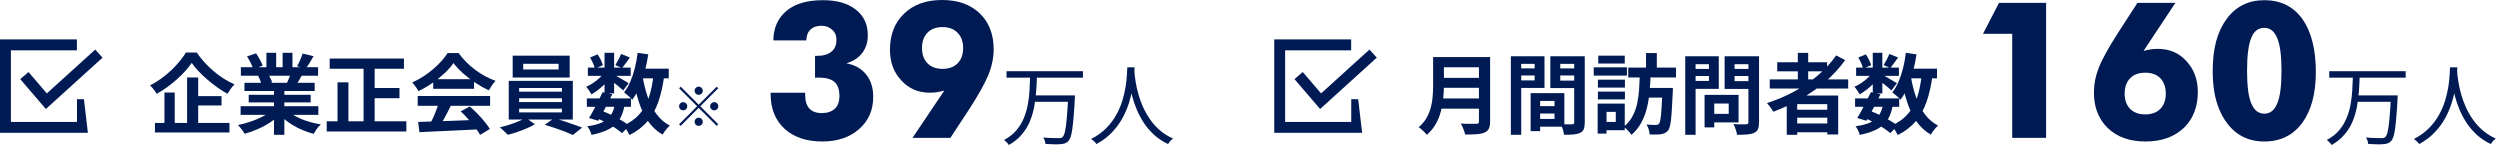
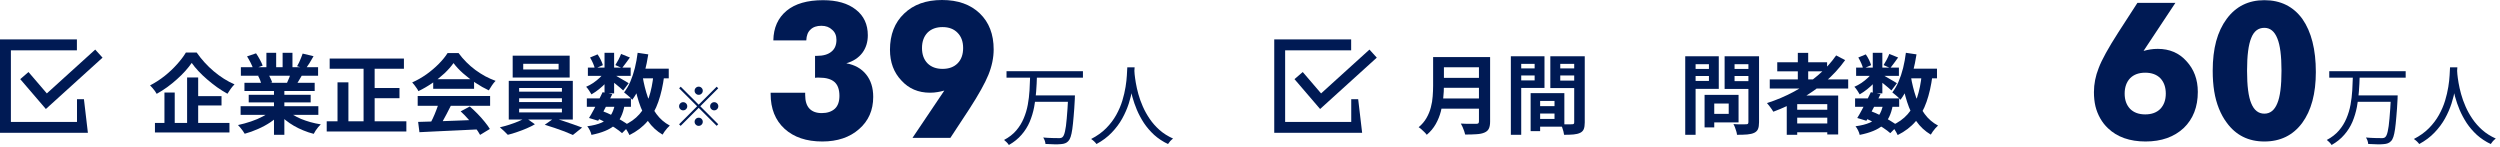
<svg xmlns="http://www.w3.org/2000/svg" width="459" height="27" viewBox="0 0 459 27" fill="none">
  <path d="M128.28 17.41C128.073 17.41 127.896 17.337 127.75 17.19C127.603 17.043 127.53 16.867 127.53 16.66C127.53 16.453 127.603 16.277 127.75 16.13C127.896 15.983 128.073 15.91 128.28 15.91C128.486 15.91 128.663 15.983 128.81 16.13C128.956 16.277 129.03 16.453 129.03 16.66C129.03 16.867 128.956 17.043 128.81 17.19C128.663 17.337 128.486 17.41 128.28 17.41ZM128.28 19.22L131.58 15.92L131.87 16.21L128.57 19.51L131.87 22.81L131.58 23.1L128.28 19.8L124.97 23.11L124.68 22.82L127.99 19.51L124.69 16.21L124.98 15.92L128.28 19.22ZM126.18 19.51C126.18 19.717 126.106 19.893 125.96 20.04C125.813 20.187 125.636 20.26 125.43 20.26C125.223 20.26 125.046 20.187 124.9 20.04C124.753 19.893 124.68 19.717 124.68 19.51C124.68 19.303 124.753 19.127 124.9 18.98C125.046 18.833 125.223 18.76 125.43 18.76C125.636 18.76 125.813 18.833 125.96 18.98C126.106 19.127 126.18 19.303 126.18 19.51ZM130.38 19.51C130.38 19.303 130.453 19.127 130.6 18.98C130.746 18.833 130.923 18.76 131.13 18.76C131.336 18.76 131.513 18.833 131.66 18.98C131.806 19.127 131.88 19.303 131.88 19.51C131.88 19.717 131.806 19.893 131.66 20.04C131.513 20.187 131.336 20.26 131.13 20.26C130.923 20.26 130.746 20.187 130.6 20.04C130.453 19.893 130.38 19.717 130.38 19.51ZM128.28 21.61C128.486 21.61 128.663 21.683 128.81 21.83C128.956 21.977 129.03 22.153 129.03 22.36C129.03 22.567 128.956 22.743 128.81 22.89C128.663 23.037 128.486 23.11 128.28 23.11C128.073 23.11 127.896 23.037 127.75 22.89C127.603 22.743 127.53 22.567 127.53 22.36C127.53 22.153 127.603 21.977 127.75 21.83C127.896 21.683 128.073 21.61 128.28 21.61Z" fill="#001A54" />
  <path d="M107.744 18.062H115.84V19.614H107.744V18.062ZM107.936 12.414H115.792V13.934H107.936V12.414ZM110.64 16.926L112.416 17.294C112.149 17.849 111.861 18.419 111.552 19.006C111.253 19.593 110.954 20.163 110.656 20.718C110.357 21.262 110.08 21.747 109.824 22.174L108.144 21.662C108.4 21.257 108.672 20.782 108.96 20.238C109.258 19.694 109.552 19.134 109.84 18.558C110.138 17.971 110.405 17.427 110.64 16.926ZM112.896 19.134L114.672 19.294C114.522 20.137 114.298 20.862 114 21.47C113.712 22.067 113.322 22.579 112.832 23.006C112.352 23.422 111.765 23.769 111.072 24.046C110.378 24.334 109.552 24.574 108.592 24.766C108.538 24.499 108.437 24.217 108.288 23.918C108.138 23.619 107.984 23.374 107.824 23.182C108.88 23.043 109.749 22.825 110.432 22.526C111.125 22.227 111.669 21.806 112.064 21.262C112.458 20.718 112.736 20.009 112.896 19.134ZM114.032 9.902L115.648 10.558C115.392 10.91 115.136 11.262 114.88 11.614C114.634 11.955 114.41 12.249 114.208 12.494L112.976 11.95C113.157 11.673 113.349 11.342 113.552 10.958C113.754 10.563 113.914 10.211 114.032 9.902ZM110.992 9.694H112.752V17.15H110.992V9.694ZM108.336 10.558L109.712 9.982C109.925 10.281 110.122 10.617 110.304 10.99C110.485 11.363 110.613 11.689 110.688 11.966L109.216 12.606C109.162 12.329 109.05 11.998 108.88 11.614C108.709 11.23 108.528 10.878 108.336 10.558ZM111.04 13.166L112.272 13.918C112.016 14.345 111.68 14.771 111.264 15.198C110.858 15.625 110.421 16.025 109.952 16.398C109.493 16.761 109.04 17.07 108.592 17.326C108.485 17.123 108.336 16.883 108.144 16.606C107.962 16.329 107.786 16.105 107.616 15.934C108.042 15.753 108.474 15.518 108.912 15.23C109.349 14.931 109.754 14.606 110.128 14.254C110.512 13.891 110.816 13.529 111.04 13.166ZM112.592 13.63C112.741 13.705 112.944 13.817 113.2 13.966C113.466 14.115 113.749 14.281 114.048 14.462C114.357 14.633 114.634 14.793 114.88 14.942C115.136 15.091 115.317 15.203 115.424 15.278L114.416 16.606C114.266 16.467 114.074 16.297 113.84 16.094C113.605 15.891 113.354 15.683 113.088 15.47C112.821 15.257 112.565 15.054 112.32 14.862C112.074 14.67 111.861 14.515 111.68 14.398L112.592 13.63ZM116.896 12.606H122.784V14.382H116.896V12.606ZM117.072 9.694L119.024 9.982C118.853 11.081 118.634 12.147 118.368 13.182C118.101 14.206 117.776 15.155 117.392 16.03C117.018 16.894 116.581 17.657 116.08 18.318C115.984 18.19 115.845 18.041 115.664 17.87C115.482 17.699 115.29 17.534 115.088 17.374C114.885 17.203 114.714 17.065 114.576 16.958C115.024 16.403 115.408 15.747 115.728 14.99C116.058 14.222 116.336 13.39 116.56 12.494C116.784 11.587 116.954 10.654 117.072 9.694ZM119.984 13.694L121.952 13.886C121.717 15.71 121.354 17.315 120.864 18.702C120.384 20.089 119.717 21.283 118.864 22.286C118.01 23.289 116.912 24.126 115.568 24.798C115.504 24.649 115.408 24.462 115.28 24.238C115.152 24.014 115.013 23.79 114.864 23.566C114.714 23.353 114.576 23.182 114.448 23.054C115.664 22.521 116.645 21.827 117.392 20.974C118.149 20.121 118.73 19.091 119.136 17.886C119.541 16.67 119.824 15.273 119.984 13.694ZM117.984 14.03C118.208 15.374 118.522 16.638 118.928 17.822C119.333 19.006 119.866 20.046 120.528 20.942C121.189 21.838 122.005 22.542 122.976 23.054C122.837 23.171 122.682 23.326 122.512 23.518C122.341 23.721 122.176 23.929 122.016 24.142C121.866 24.355 121.744 24.547 121.648 24.718C120.57 24.078 119.68 23.251 118.976 22.238C118.282 21.225 117.722 20.051 117.296 18.718C116.869 17.374 116.522 15.907 116.256 14.318L117.984 14.03ZM109.552 21.678L110.576 20.382C111.205 20.617 111.829 20.889 112.448 21.198C113.077 21.507 113.658 21.827 114.192 22.158C114.736 22.478 115.189 22.787 115.552 23.086L114.208 24.446C113.877 24.147 113.461 23.833 112.96 23.502C112.458 23.171 111.914 22.851 111.328 22.542C110.741 22.222 110.149 21.934 109.552 21.678Z" fill="#001A54" />
  <path d="M96.064 11.71V12.75H102.56V11.71H96.064ZM94.128 10.222H104.592V14.238H94.128V10.222ZM95.312 18.046V18.734H103.168V18.046H95.312ZM95.312 19.95V20.638H103.168V19.95H95.312ZM95.312 16.158V16.83H103.168V16.158H95.312ZM93.408 14.846H105.168V21.95H93.408V14.846ZM96.512 21.614L98.208 22.814C97.781 23.07 97.28 23.321 96.704 23.566C96.138 23.811 95.552 24.035 94.944 24.238C94.346 24.451 93.776 24.622 93.232 24.75C93.05 24.547 92.816 24.313 92.528 24.046C92.25 23.779 92 23.555 91.776 23.374C92.341 23.246 92.922 23.086 93.52 22.894C94.117 22.702 94.682 22.494 95.216 22.27C95.749 22.046 96.181 21.827 96.512 21.614ZM100.016 22.91L101.712 21.71C102.277 21.849 102.874 22.025 103.504 22.238C104.133 22.441 104.741 22.649 105.328 22.862C105.925 23.065 106.442 23.251 106.88 23.422L105.184 24.782C104.768 24.59 104.261 24.377 103.664 24.142C103.077 23.918 102.464 23.699 101.824 23.486C101.194 23.273 100.592 23.081 100.016 22.91Z" fill="#001A54" />
  <path d="M76.768 22.382C77.717 22.35 78.816 22.318 80.064 22.286C81.322 22.243 82.64 22.195 84.016 22.142C85.402 22.089 86.768 22.035 88.112 21.982L88.048 23.742C86.746 23.817 85.424 23.881 84.08 23.934C82.746 23.998 81.477 24.057 80.272 24.11C79.066 24.174 77.978 24.227 77.008 24.27L76.768 22.382ZM76.688 17.63H89.984V19.422H76.688V17.63ZM79.536 14.542H87.04V16.302H79.536V14.542ZM80.592 18.798L82.784 19.39C82.538 19.891 82.277 20.403 82 20.926C81.733 21.438 81.466 21.929 81.2 22.398C80.944 22.867 80.698 23.283 80.464 23.646L78.784 23.086C78.997 22.691 79.221 22.249 79.456 21.758C79.69 21.257 79.904 20.75 80.096 20.238C80.298 19.715 80.464 19.235 80.592 18.798ZM84.576 20.446L86.256 19.55C86.736 19.966 87.21 20.414 87.68 20.894C88.149 21.374 88.581 21.859 88.976 22.35C89.37 22.83 89.69 23.273 89.936 23.678L88.144 24.766C87.93 24.361 87.626 23.902 87.232 23.39C86.848 22.889 86.421 22.377 85.952 21.854C85.493 21.331 85.034 20.862 84.576 20.446ZM83.264 11.582C82.837 12.19 82.288 12.814 81.616 13.454C80.944 14.083 80.197 14.681 79.376 15.246C78.554 15.811 77.701 16.307 76.816 16.734C76.752 16.574 76.65 16.398 76.512 16.206C76.384 16.003 76.245 15.811 76.096 15.63C75.957 15.438 75.818 15.273 75.68 15.134C76.597 14.729 77.477 14.227 78.32 13.63C79.162 13.022 79.914 12.382 80.576 11.71C81.248 11.027 81.781 10.371 82.176 9.742H84.192C84.618 10.329 85.093 10.883 85.616 11.406C86.138 11.929 86.693 12.409 87.28 12.846C87.866 13.273 88.469 13.657 89.088 13.998C89.717 14.329 90.352 14.611 90.992 14.846C90.757 15.081 90.533 15.358 90.32 15.678C90.106 15.998 89.914 16.302 89.744 16.59C88.944 16.217 88.133 15.758 87.312 15.214C86.49 14.67 85.722 14.083 85.008 13.454C84.304 12.825 83.722 12.201 83.264 11.582Z" fill="#001A54" />
  <path d="M60.528 10.75H74.16V12.622H60.528V10.75ZM67.68 16.158H73.344V18.03H67.68V16.158ZM59.984 22.27H74.608V24.142H59.984V22.27ZM66.752 11.502H68.784V23.182H66.752V11.502ZM61.968 15.118H63.968V23.262H61.968V15.118Z" fill="#001A54" />
  <path d="M44.176 19.502H58.448V21.086H44.176V19.502ZM44.224 12.334H58.4V13.902H44.224V12.334ZM44.88 15.198H57.776V16.702H44.88V15.198ZM45.664 17.406H57.04V18.798H45.664V17.406ZM50.304 15.95H52.208V24.75H50.304V15.95ZM48.912 9.694H50.704V13.086H48.912V9.694ZM51.888 9.694H53.696V12.974H51.888V9.694ZM49.952 20.206L51.472 20.894C50.97 21.449 50.362 21.966 49.648 22.446C48.944 22.915 48.186 23.326 47.376 23.678C46.565 24.041 45.749 24.334 44.928 24.558C44.842 24.398 44.725 24.217 44.576 24.014C44.437 23.822 44.288 23.63 44.128 23.438C43.978 23.246 43.834 23.086 43.696 22.958C44.496 22.787 45.29 22.569 46.08 22.302C46.88 22.035 47.616 21.721 48.288 21.358C48.96 20.995 49.514 20.611 49.952 20.206ZM52.592 20.158C52.922 20.478 53.317 20.782 53.776 21.07C54.234 21.347 54.736 21.603 55.28 21.838C55.834 22.062 56.416 22.259 57.024 22.43C57.642 22.601 58.266 22.734 58.896 22.83C58.746 22.979 58.586 23.15 58.416 23.342C58.256 23.545 58.101 23.753 57.952 23.966C57.813 24.19 57.696 24.393 57.6 24.574C56.96 24.414 56.33 24.206 55.712 23.95C55.104 23.705 54.522 23.422 53.968 23.102C53.413 22.782 52.89 22.425 52.4 22.03C51.909 21.635 51.477 21.214 51.104 20.766L52.592 20.158ZM55.568 9.838L57.568 10.318C57.322 10.755 57.072 11.182 56.816 11.598C56.56 12.003 56.325 12.35 56.112 12.638L54.544 12.158C54.672 11.945 54.8 11.705 54.928 11.438C55.056 11.161 55.173 10.883 55.28 10.606C55.397 10.318 55.493 10.062 55.568 9.838ZM53.456 13.262L55.488 13.742C55.264 14.115 55.05 14.478 54.848 14.83C54.645 15.171 54.464 15.465 54.304 15.71L52.672 15.262C52.81 14.963 52.954 14.633 53.104 14.27C53.253 13.897 53.37 13.561 53.456 13.262ZM45.36 10.35L47.008 9.79C47.242 10.121 47.477 10.505 47.712 10.942C47.946 11.369 48.117 11.737 48.224 12.046L46.496 12.686C46.41 12.366 46.256 11.987 46.032 11.55C45.808 11.113 45.584 10.713 45.36 10.35ZM47.392 13.934L49.264 13.63C49.402 13.854 49.536 14.11 49.664 14.398C49.802 14.675 49.904 14.921 49.968 15.134L48.016 15.47C47.962 15.267 47.877 15.017 47.76 14.718C47.642 14.419 47.52 14.158 47.392 13.934Z" fill="#001A54" />
  <path d="M35.2 11.55C34.869 12.03 34.474 12.526 34.016 13.038C33.557 13.55 33.045 14.057 32.48 14.558C31.925 15.059 31.333 15.539 30.704 15.998C30.085 16.446 29.44 16.857 28.768 17.23C28.693 17.081 28.586 16.91 28.448 16.718C28.309 16.526 28.16 16.339 28 16.158C27.84 15.977 27.69 15.817 27.552 15.678C28.48 15.198 29.37 14.622 30.224 13.95C31.077 13.267 31.84 12.547 32.512 11.79C33.194 11.033 33.733 10.318 34.128 9.646H36.112C36.549 10.275 37.034 10.883 37.568 11.47C38.101 12.057 38.666 12.601 39.264 13.102C39.861 13.603 40.48 14.057 41.12 14.462C41.76 14.867 42.405 15.209 43.056 15.486C42.81 15.731 42.576 16.009 42.352 16.318C42.138 16.617 41.941 16.915 41.76 17.214C41.13 16.862 40.501 16.467 39.872 16.03C39.253 15.582 38.65 15.107 38.064 14.606C37.477 14.105 36.938 13.593 36.448 13.07C35.957 12.547 35.541 12.041 35.2 11.55ZM35.312 17.646H40.672V19.358H35.312V17.646ZM28.448 22.574H42.128V24.318H28.448V22.574ZM34.352 14.222H36.384V23.502H34.352V14.222ZM30.192 16.99H32.08V23.47H30.192V16.99Z" fill="#001A54" />
  <path d="M340.592 18.062H348.688V19.614H340.592V18.062ZM340.784 12.414H348.64V13.934H340.784V12.414ZM343.488 16.926L345.264 17.294C344.997 17.849 344.709 18.419 344.4 19.006C344.101 19.593 343.803 20.163 343.504 20.718C343.205 21.262 342.928 21.747 342.672 22.174L340.992 21.662C341.248 21.257 341.52 20.782 341.808 20.238C342.107 19.694 342.4 19.134 342.688 18.558C342.987 17.971 343.253 17.427 343.488 16.926ZM345.744 19.134L347.52 19.294C347.371 20.137 347.147 20.862 346.848 21.47C346.56 22.067 346.171 22.579 345.68 23.006C345.2 23.422 344.613 23.769 343.92 24.046C343.227 24.334 342.4 24.574 341.44 24.766C341.387 24.499 341.285 24.217 341.136 23.918C340.987 23.619 340.832 23.374 340.672 23.182C341.728 23.043 342.597 22.825 343.28 22.526C343.973 22.227 344.517 21.806 344.912 21.262C345.307 20.718 345.584 20.009 345.744 19.134ZM346.88 9.902L348.496 10.558C348.24 10.91 347.984 11.262 347.728 11.614C347.483 11.955 347.259 12.249 347.056 12.494L345.824 11.95C346.005 11.673 346.197 11.342 346.4 10.958C346.603 10.563 346.763 10.211 346.88 9.902ZM343.84 9.694H345.6V17.15H343.84V9.694ZM341.184 10.558L342.56 9.982C342.773 10.281 342.971 10.617 343.152 10.99C343.333 11.363 343.461 11.689 343.536 11.966L342.064 12.606C342.011 12.329 341.899 11.998 341.728 11.614C341.557 11.23 341.376 10.878 341.184 10.558ZM343.888 13.166L345.12 13.918C344.864 14.345 344.528 14.771 344.112 15.198C343.707 15.625 343.269 16.025 342.8 16.398C342.341 16.761 341.888 17.07 341.44 17.326C341.333 17.123 341.184 16.883 340.992 16.606C340.811 16.329 340.635 16.105 340.464 15.934C340.891 15.753 341.323 15.518 341.76 15.23C342.197 14.931 342.603 14.606 342.976 14.254C343.36 13.891 343.664 13.529 343.888 13.166ZM345.44 13.63C345.589 13.705 345.792 13.817 346.048 13.966C346.315 14.115 346.597 14.281 346.896 14.462C347.205 14.633 347.483 14.793 347.728 14.942C347.984 15.091 348.165 15.203 348.272 15.278L347.264 16.606C347.115 16.467 346.923 16.297 346.688 16.094C346.453 15.891 346.203 15.683 345.936 15.47C345.669 15.257 345.413 15.054 345.168 14.862C344.923 14.67 344.709 14.515 344.528 14.398L345.44 13.63ZM349.744 12.606H355.632V14.382H349.744V12.606ZM349.92 9.694L351.872 9.982C351.701 11.081 351.483 12.147 351.216 13.182C350.949 14.206 350.624 15.155 350.24 16.03C349.867 16.894 349.429 17.657 348.928 18.318C348.832 18.19 348.693 18.041 348.512 17.87C348.331 17.699 348.139 17.534 347.936 17.374C347.733 17.203 347.563 17.065 347.424 16.958C347.872 16.403 348.256 15.747 348.576 14.99C348.907 14.222 349.184 13.39 349.408 12.494C349.632 11.587 349.803 10.654 349.92 9.694ZM352.832 13.694L354.8 13.886C354.565 15.71 354.203 17.315 353.712 18.702C353.232 20.089 352.565 21.283 351.712 22.286C350.859 23.289 349.76 24.126 348.416 24.798C348.352 24.649 348.256 24.462 348.128 24.238C348 24.014 347.861 23.79 347.712 23.566C347.563 23.353 347.424 23.182 347.296 23.054C348.512 22.521 349.493 21.827 350.24 20.974C350.997 20.121 351.579 19.091 351.984 17.886C352.389 16.67 352.672 15.273 352.832 13.694ZM350.832 14.03C351.056 15.374 351.371 16.638 351.776 17.822C352.181 19.006 352.715 20.046 353.376 20.942C354.037 21.838 354.853 22.542 355.824 23.054C355.685 23.171 355.531 23.326 355.36 23.518C355.189 23.721 355.024 23.929 354.864 24.142C354.715 24.355 354.592 24.547 354.496 24.718C353.419 24.078 352.528 23.251 351.824 22.238C351.131 21.225 350.571 20.051 350.144 18.718C349.717 17.374 349.371 15.907 349.104 14.318L350.832 14.03ZM342.4 21.678L343.424 20.382C344.053 20.617 344.677 20.889 345.296 21.198C345.925 21.507 346.507 21.827 347.04 22.158C347.584 22.478 348.037 22.787 348.4 23.086L347.056 24.446C346.725 24.147 346.309 23.833 345.808 23.502C345.307 23.171 344.763 22.851 344.176 22.542C343.589 22.222 342.997 21.934 342.4 21.678Z" fill="#001A54" />
  <path d="M324.928 14.574H339.328V16.254H324.928V14.574ZM326.304 11.438H335.456V13.102H326.304V11.438ZM329.136 20.142H336.272V21.598H329.136V20.142ZM329.136 22.67H336.272V24.286H329.136V22.67ZM330.08 9.71H331.984V15.518H330.08V9.71ZM337.12 10.174L338.768 11.038C337.733 12.489 336.517 13.811 335.12 15.006C333.723 16.201 332.213 17.257 330.592 18.174C328.981 19.091 327.312 19.87 325.584 20.51C325.509 20.371 325.403 20.206 325.264 20.014C325.125 19.811 324.976 19.609 324.816 19.406C324.667 19.203 324.533 19.043 324.416 18.926C326.155 18.371 327.813 17.667 329.392 16.814C330.981 15.961 332.432 14.974 333.744 13.854C335.067 12.734 336.192 11.507 337.12 10.174ZM328.048 17.534H337.488V24.686H335.488V19.118H329.968V24.75H328.048V17.534Z" fill="#001A54" />
  <path d="M313.792 17.422H319.2V22.478H313.792V20.91H317.392V19.006H313.792V17.422ZM312.96 17.422H314.736V23.39H312.96V17.422ZM310.352 12.654H314.352V13.95H310.352V12.654ZM317.776 12.654H321.808V13.95H317.776V12.654ZM321.008 10.334H322.96V22.446C322.96 22.979 322.896 23.395 322.768 23.694C322.64 23.993 322.411 24.222 322.08 24.382C321.739 24.542 321.312 24.643 320.8 24.686C320.288 24.729 319.659 24.75 318.912 24.75C318.901 24.558 318.859 24.345 318.784 24.11C318.709 23.875 318.629 23.635 318.544 23.39C318.459 23.155 318.363 22.953 318.256 22.782C318.576 22.803 318.896 22.819 319.216 22.83C319.536 22.83 319.819 22.83 320.064 22.83C320.32 22.819 320.501 22.814 320.608 22.814C320.757 22.814 320.859 22.787 320.912 22.734C320.976 22.67 321.008 22.563 321.008 22.414V10.334ZM310.496 10.334H315.568V16.318H310.496V14.862H313.76V11.79H310.496V10.334ZM322.048 10.334V11.79H318.464V14.894H322.048V16.334H316.64V10.334H322.048ZM309.408 10.334H311.312V24.75H309.408V10.334Z" fill="#001A54" />
-   <path d="M302.208 9.742H304.192V13.246H302.208V9.742ZM305.216 16.142H307.136C307.136 16.142 307.136 16.19 307.136 16.286C307.136 16.382 307.136 16.494 307.136 16.622C307.136 16.75 307.131 16.851 307.12 16.926C307.067 18.078 307.013 19.065 306.96 19.886C306.917 20.707 306.864 21.39 306.8 21.934C306.747 22.478 306.672 22.91 306.576 23.23C306.491 23.55 306.389 23.785 306.272 23.934C306.08 24.169 305.877 24.334 305.664 24.43C305.461 24.526 305.227 24.595 304.96 24.638C304.725 24.681 304.421 24.702 304.048 24.702C303.675 24.713 303.285 24.707 302.88 24.686C302.869 24.419 302.811 24.11 302.704 23.758C302.597 23.417 302.464 23.118 302.304 22.862C302.667 22.894 302.997 22.915 303.296 22.926C303.605 22.937 303.845 22.942 304.016 22.942C304.144 22.942 304.251 22.926 304.336 22.894C304.421 22.862 304.507 22.803 304.592 22.718C304.699 22.59 304.789 22.307 304.864 21.87C304.939 21.422 305.003 20.766 305.056 19.902C305.12 19.027 305.173 17.886 305.216 16.478V16.142ZM301.072 13.694H303.056C303.024 14.707 302.96 15.731 302.864 16.766C302.779 17.801 302.619 18.803 302.384 19.774C302.149 20.745 301.803 21.657 301.344 22.51C300.896 23.353 300.293 24.105 299.536 24.766C299.387 24.51 299.173 24.243 298.896 23.966C298.629 23.689 298.368 23.459 298.112 23.278C298.805 22.723 299.344 22.078 299.728 21.342C300.123 20.595 300.411 19.801 300.592 18.958C300.773 18.105 300.891 17.23 300.944 16.334C300.997 15.438 301.04 14.558 301.072 13.694ZM298.944 12.414H307.712V14.222H298.944V12.414ZM302.08 16.142H305.984V17.918H302.08V16.142ZM293.376 14.622H298.336V16.078H293.376V14.622ZM293.44 10.222H298.304V11.662H293.44V10.222ZM293.376 16.814H298.336V18.254H293.376V16.814ZM292.608 12.366H298.704V13.886H292.608V12.366ZM294.256 19.022H298.304V23.902H294.256V22.382H296.656V20.542H294.256V19.022ZM293.328 19.022H294.96V24.526H293.328V19.022Z" fill="#001A54" />
  <path d="M281.936 19.486H286.304V20.846H281.936V19.486ZM281.824 17.102H287.216V23.262H281.824V21.838H285.408V18.526H281.824V17.102ZM281.024 17.102H282.768V24.078H281.024V17.102ZM278.352 12.558H282.352V13.854H278.352V12.558ZM285.776 12.558H289.808V13.854H285.776V12.558ZM289.024 10.334H290.96V22.478C290.96 22.99 290.901 23.395 290.784 23.694C290.667 23.993 290.448 24.222 290.128 24.382C289.797 24.542 289.392 24.643 288.912 24.686C288.443 24.729 287.861 24.75 287.168 24.75C287.147 24.558 287.104 24.345 287.04 24.11C286.976 23.875 286.901 23.635 286.816 23.39C286.731 23.155 286.64 22.953 286.544 22.782C286.832 22.803 287.115 22.819 287.392 22.83C287.68 22.83 287.936 22.83 288.16 22.83C288.395 22.819 288.555 22.814 288.64 22.814C288.789 22.814 288.891 22.787 288.944 22.734C288.997 22.681 289.024 22.585 289.024 22.446V10.334ZM278.496 10.334H283.568V16.142H278.496V14.766H281.76V11.726H278.496V10.334ZM290.048 10.334V11.726H286.464V14.798H290.048V16.174H284.64V10.334H290.048ZM277.392 10.334H279.296V24.75H277.392V10.334Z" fill="#001A54" />
  <path d="M264.448 10.478H272.432V12.35H264.448V10.478ZM264.464 14.302H272.512V16.126H264.464V14.302ZM264.368 18.078H272.4V19.95H264.368V18.078ZM263.12 10.478H265.104V15.774C265.104 16.467 265.061 17.214 264.976 18.014C264.901 18.814 264.757 19.625 264.544 20.446C264.331 21.267 264.016 22.046 263.6 22.782C263.184 23.518 262.635 24.174 261.952 24.75C261.856 24.611 261.717 24.451 261.536 24.27C261.365 24.089 261.179 23.913 260.976 23.742C260.784 23.571 260.613 23.443 260.464 23.358C261.072 22.846 261.552 22.281 261.904 21.662C262.267 21.033 262.533 20.382 262.704 19.71C262.885 19.038 262.997 18.366 263.04 17.694C263.093 17.022 263.12 16.377 263.12 15.758V10.478ZM271.536 10.478H273.584V22.302C273.584 22.878 273.504 23.321 273.344 23.63C273.195 23.939 272.933 24.174 272.56 24.334C272.176 24.505 271.696 24.606 271.12 24.638C270.544 24.681 269.84 24.702 269.008 24.702C268.965 24.51 268.901 24.291 268.816 24.046C268.731 23.801 268.635 23.555 268.528 23.31C268.421 23.065 268.315 22.857 268.208 22.686C268.581 22.707 268.96 22.723 269.344 22.734C269.739 22.734 270.085 22.734 270.384 22.734C270.693 22.734 270.912 22.734 271.04 22.734C271.221 22.734 271.349 22.702 271.424 22.638C271.499 22.563 271.536 22.441 271.536 22.27V10.478Z" fill="#001A54" />
  <path d="M206.972 12.366H208.316C208.295 12.782 208.257 13.331 208.204 14.014C208.151 14.697 208.049 15.47 207.9 16.334C207.761 17.187 207.543 18.078 207.244 19.006C206.945 19.934 206.545 20.851 206.044 21.758C205.543 22.665 204.903 23.523 204.124 24.334C203.356 25.145 202.417 25.849 201.308 26.446C201.212 26.297 201.073 26.137 200.892 25.966C200.711 25.795 200.524 25.646 200.332 25.518C201.431 24.953 202.353 24.291 203.1 23.534C203.847 22.777 204.46 21.966 204.94 21.102C205.42 20.238 205.793 19.369 206.06 18.494C206.327 17.609 206.524 16.766 206.652 15.966C206.78 15.166 206.86 14.457 206.892 13.838C206.935 13.209 206.961 12.718 206.972 12.366ZM208.252 12.686C208.263 12.867 208.284 13.182 208.316 13.63C208.359 14.067 208.433 14.601 208.54 15.23C208.647 15.859 208.801 16.542 209.004 17.278C209.207 18.014 209.479 18.771 209.82 19.55C210.161 20.329 210.583 21.086 211.084 21.822C211.585 22.558 212.188 23.241 212.892 23.87C213.596 24.489 214.423 25.011 215.372 25.438C215.191 25.577 215.015 25.737 214.844 25.918C214.684 26.11 214.551 26.286 214.444 26.446C213.484 25.987 212.636 25.427 211.9 24.766C211.175 24.094 210.551 23.369 210.028 22.59C209.516 21.801 209.084 20.995 208.732 20.174C208.391 19.353 208.113 18.553 207.9 17.774C207.687 16.985 207.527 16.254 207.42 15.582C207.313 14.899 207.239 14.318 207.196 13.838C207.153 13.347 207.127 12.995 207.116 12.782L208.252 12.686Z" fill="#001A54" />
  <path d="M184.796 13.07H198.828V14.254H184.796V13.07ZM189.804 17.518H196.54V18.686H189.804V17.518ZM196.124 17.518H197.356C197.356 17.518 197.356 17.555 197.356 17.63C197.356 17.705 197.351 17.79 197.34 17.886C197.34 17.982 197.34 18.057 197.34 18.11C197.276 19.411 197.201 20.515 197.116 21.422C197.041 22.329 196.961 23.086 196.876 23.694C196.791 24.291 196.689 24.766 196.572 25.118C196.455 25.47 196.316 25.726 196.156 25.886C195.975 26.089 195.777 26.227 195.564 26.302C195.351 26.387 195.089 26.441 194.78 26.462C194.481 26.494 194.071 26.505 193.548 26.494C193.036 26.483 192.503 26.462 191.948 26.43C191.937 26.249 191.895 26.046 191.82 25.822C191.745 25.609 191.649 25.417 191.532 25.246C192.129 25.299 192.689 25.331 193.212 25.342C193.735 25.353 194.103 25.358 194.316 25.358C194.508 25.369 194.663 25.358 194.78 25.326C194.897 25.305 194.999 25.251 195.084 25.166C195.265 25.006 195.415 24.659 195.532 24.126C195.66 23.593 195.767 22.809 195.852 21.774C195.948 20.739 196.039 19.395 196.124 17.742V17.518ZM189.132 14.03H190.38C190.359 14.937 190.311 15.87 190.236 16.83C190.172 17.779 190.049 18.723 189.868 19.662C189.687 20.601 189.415 21.502 189.052 22.366C188.689 23.219 188.193 24.009 187.564 24.734C186.945 25.459 186.167 26.089 185.228 26.622C185.132 26.462 184.999 26.297 184.828 26.126C184.657 25.955 184.497 25.811 184.348 25.694C185.255 25.214 185.996 24.638 186.572 23.966C187.159 23.283 187.617 22.542 187.948 21.742C188.289 20.942 188.54 20.11 188.7 19.246C188.86 18.371 188.967 17.491 189.02 16.606C189.073 15.721 189.111 14.862 189.132 14.03Z" fill="#001A54" />
  <path d="M173.054 12.646C174.217 12.646 175.134 12.31 175.806 11.638C176.489 10.955 176.831 10.015 176.831 8.818C176.831 7.633 176.489 6.699 175.806 6.016C175.134 5.321 174.217 4.973 173.054 4.973C171.892 4.973 170.969 5.315 170.286 5.999C169.614 6.705 169.278 7.645 169.278 8.818C169.278 9.992 169.614 10.926 170.286 11.621C170.969 12.305 171.892 12.646 173.054 12.646ZM173.379 16.628C172.878 16.765 172.468 16.856 172.149 16.902C171.716 16.982 171.249 17.021 170.747 17.021C168.605 17.021 166.856 16.275 165.501 14.783C164.099 13.313 163.399 11.433 163.399 9.143C163.399 6.352 164.265 4.136 165.996 2.495C167.717 0.832 170.035 0 172.952 0C175.869 0 178.181 0.82 179.89 2.461C181.588 4.09 182.437 6.295 182.437 9.075C182.437 10.601 182.112 12.162 181.463 13.757C181.166 14.486 180.728 15.375 180.147 16.423C179.566 17.471 178.836 18.674 177.959 20.029L174.49 25.31H167.534L173.379 16.628Z" fill="#001A54" />
  <path d="M141.489 17.021H147.83V17.432C147.83 18.548 148.086 19.38 148.599 19.927C149.123 20.485 149.881 20.764 150.872 20.764C151.886 20.764 152.689 20.496 153.281 19.961C153.84 19.437 154.119 18.651 154.119 17.602C154.119 16.44 153.817 15.592 153.213 15.056C152.609 14.521 151.675 14.253 150.41 14.253H149.966C149.886 14.276 149.778 14.287 149.641 14.287V10.254H150C151.151 10.254 152.034 9.998 152.649 9.485C153.264 8.995 153.572 8.271 153.572 7.314C153.572 6.528 153.31 5.913 152.786 5.469C152.285 4.979 151.624 4.734 150.803 4.734C149.938 4.734 149.271 4.967 148.804 5.435C148.325 5.868 148.069 6.528 148.035 7.417H141.985C142.019 5.104 142.834 3.287 144.429 1.965C145.99 0.678 148.217 0.034 151.111 0.034C153.663 0.034 155.668 0.61 157.127 1.76C158.596 2.9 159.331 4.472 159.331 6.477C159.331 7.73 158.995 8.807 158.323 9.707C157.628 10.618 156.648 11.257 155.384 11.621C156.944 11.906 158.158 12.589 159.024 13.672C159.89 14.743 160.322 16.116 160.322 17.791C160.322 20.229 159.457 22.2 157.725 23.704C156.004 25.219 153.754 25.977 150.974 25.977C148.058 25.977 145.745 25.196 144.036 23.635C142.338 22.074 141.489 19.95 141.489 17.261V17.021Z" fill="#001A54" />
  <path d="M449.827 12.366H451.171C451.149 12.782 451.112 13.331 451.059 14.014C451.005 14.697 450.904 15.47 450.755 16.334C450.616 17.187 450.397 18.078 450.099 19.006C449.8 19.934 449.4 20.851 448.899 21.758C448.397 22.665 447.757 23.523 446.979 24.334C446.211 25.145 445.272 25.849 444.163 26.446C444.067 26.297 443.928 26.137 443.747 25.966C443.565 25.795 443.379 25.646 443.187 25.518C444.285 24.953 445.208 24.291 445.955 23.534C446.701 22.777 447.315 21.966 447.795 21.102C448.275 20.238 448.648 19.369 448.915 18.494C449.181 17.609 449.379 16.766 449.507 15.966C449.635 15.166 449.715 14.457 449.747 13.838C449.789 13.209 449.816 12.718 449.827 12.366ZM451.107 12.686C451.117 12.867 451.139 13.182 451.171 13.63C451.213 14.067 451.288 14.601 451.395 15.23C451.501 15.859 451.656 16.542 451.859 17.278C452.061 18.014 452.333 18.771 452.675 19.55C453.016 20.329 453.437 21.086 453.939 21.822C454.44 22.558 455.043 23.241 455.747 23.87C456.451 24.489 457.277 25.011 458.227 25.438C458.045 25.577 457.869 25.737 457.699 25.918C457.539 26.11 457.405 26.286 457.299 26.446C456.339 25.987 455.491 25.427 454.755 24.766C454.029 24.094 453.405 23.369 452.883 22.59C452.371 21.801 451.939 20.995 451.587 20.174C451.245 19.353 450.968 18.553 450.755 17.774C450.541 16.985 450.381 16.254 450.275 15.582C450.168 14.899 450.093 14.318 450.051 13.838C450.008 13.347 449.981 12.995 449.971 12.782L451.107 12.686Z" fill="#001A54" />
  <path d="M427.651 13.07H441.683V14.254H427.651V13.07ZM432.659 17.518H439.395V18.686H432.659V17.518ZM438.979 17.518H440.211C440.211 17.518 440.211 17.555 440.211 17.63C440.211 17.705 440.205 17.79 440.195 17.886C440.195 17.982 440.195 18.057 440.195 18.11C440.131 19.411 440.056 20.515 439.971 21.422C439.896 22.329 439.816 23.086 439.731 23.694C439.645 24.291 439.544 24.766 439.427 25.118C439.309 25.47 439.171 25.726 439.011 25.886C438.829 26.089 438.632 26.227 438.419 26.302C438.205 26.387 437.944 26.441 437.635 26.462C437.336 26.494 436.925 26.505 436.403 26.494C435.891 26.483 435.357 26.462 434.803 26.43C434.792 26.249 434.749 26.046 434.675 25.822C434.6 25.609 434.504 25.417 434.387 25.246C434.984 25.299 435.544 25.331 436.067 25.342C436.589 25.353 436.957 25.358 437.171 25.358C437.363 25.369 437.517 25.358 437.635 25.326C437.752 25.305 437.853 25.251 437.939 25.166C438.12 25.006 438.269 24.659 438.387 24.126C438.515 23.593 438.621 22.809 438.707 21.774C438.803 20.739 438.893 19.395 438.979 17.742V17.518ZM431.987 14.03H433.235C433.213 14.937 433.165 15.87 433.091 16.83C433.027 17.779 432.904 18.723 432.723 19.662C432.541 20.601 432.269 21.502 431.907 22.366C431.544 23.219 431.048 24.009 430.419 24.734C429.8 25.459 429.021 26.089 428.083 26.622C427.987 26.462 427.853 26.297 427.683 26.126C427.512 25.955 427.352 25.811 427.203 25.694C428.109 25.214 428.851 24.638 429.427 23.966C430.013 23.283 430.472 22.542 430.803 21.742C431.144 20.942 431.395 20.11 431.555 19.246C431.715 18.371 431.821 17.491 431.875 16.606C431.928 15.721 431.965 14.862 431.987 14.03Z" fill="#001A54" />
  <path d="M425.189 13.227C425.189 17.181 424.351 20.297 422.677 22.576C420.99 24.843 418.678 25.977 415.738 25.977C412.799 25.977 410.492 24.82 408.817 22.507C408.27 21.778 407.797 20.924 407.398 19.944C407 18.953 406.709 17.887 406.527 16.748C406.344 15.609 406.253 14.355 406.253 12.988C406.253 10.96 406.464 9.154 406.886 7.571C407.319 5.987 407.962 4.62 408.817 3.469C410.503 1.179 412.81 0.034 415.738 0.034C418.712 0.034 421.036 1.179 422.711 3.469C424.363 5.828 425.189 9.08 425.189 13.227ZM412.559 12.988C412.559 15.768 412.816 17.762 413.328 18.97C413.841 20.234 414.644 20.867 415.738 20.867C416.809 20.867 417.601 20.234 418.114 18.97C418.626 17.762 418.883 15.768 418.883 12.988C418.883 10.242 418.626 8.26 418.114 7.041C417.601 5.754 416.809 5.11 415.738 5.11C414.61 5.11 413.807 5.731 413.328 6.973C412.816 8.192 412.559 10.197 412.559 12.988Z" fill="#001A54" />
  <path d="M393.863 13.347C392.69 13.347 391.767 13.683 391.095 14.355C390.422 15.062 390.086 16.008 390.086 17.192C390.086 18.355 390.422 19.289 391.095 19.995C391.767 20.667 392.69 21.003 393.863 21.003C395.037 21.003 395.959 20.667 396.632 19.995C397.304 19.289 397.64 18.355 397.64 17.192C397.64 16.008 397.304 15.062 396.632 14.355C395.959 13.683 395.037 13.347 393.863 13.347ZM393.556 9.348C394.011 9.223 394.427 9.132 394.803 9.075C395.225 9.006 395.68 8.972 396.17 8.972C398.324 8.972 400.072 9.718 401.417 11.211C402.818 12.715 403.519 14.6 403.519 16.868C403.519 19.625 402.659 21.835 400.938 23.498C399.161 25.151 396.825 25.977 393.931 25.977C391.015 25.977 388.708 25.162 387.01 23.533C386.475 23.031 386.007 22.433 385.609 21.738C385.21 21.032 384.914 20.286 384.72 19.5C384.538 18.713 384.447 17.848 384.447 16.902C384.447 15.421 384.737 13.951 385.318 12.493C385.876 11 387.078 8.818 388.924 5.947L392.428 0.53H399.4L393.556 9.348Z" fill="#001A54" />
-   <path d="M369.442 25.31V6.204H364.076L367.015 0.53H375.662V25.31H369.442Z" fill="#001A54" />
  <path d="M14.12 7.237V9.237H2V22.383H14.137V18.209H15.41L16.137 24.383H0V7.237H14.12Z" fill="#001A54" />
  <path d="M18.826 10.584L8.421 20.013L3.715 14.528L5.233 13.226L8.6 17.151L17.482 9.102L18.826 10.584Z" fill="#001A54" />
  <path d="M248.072 7.237V9.237H235.951V22.383H248.088V18.209H249.362L250.088 24.383H233.951V7.237H248.072Z" fill="#001A54" />
  <path d="M252.777 10.584L242.373 20.013L237.667 14.528L239.184 13.226L242.552 17.151L251.433 9.102L252.777 10.584Z" fill="#001A54" />
</svg>